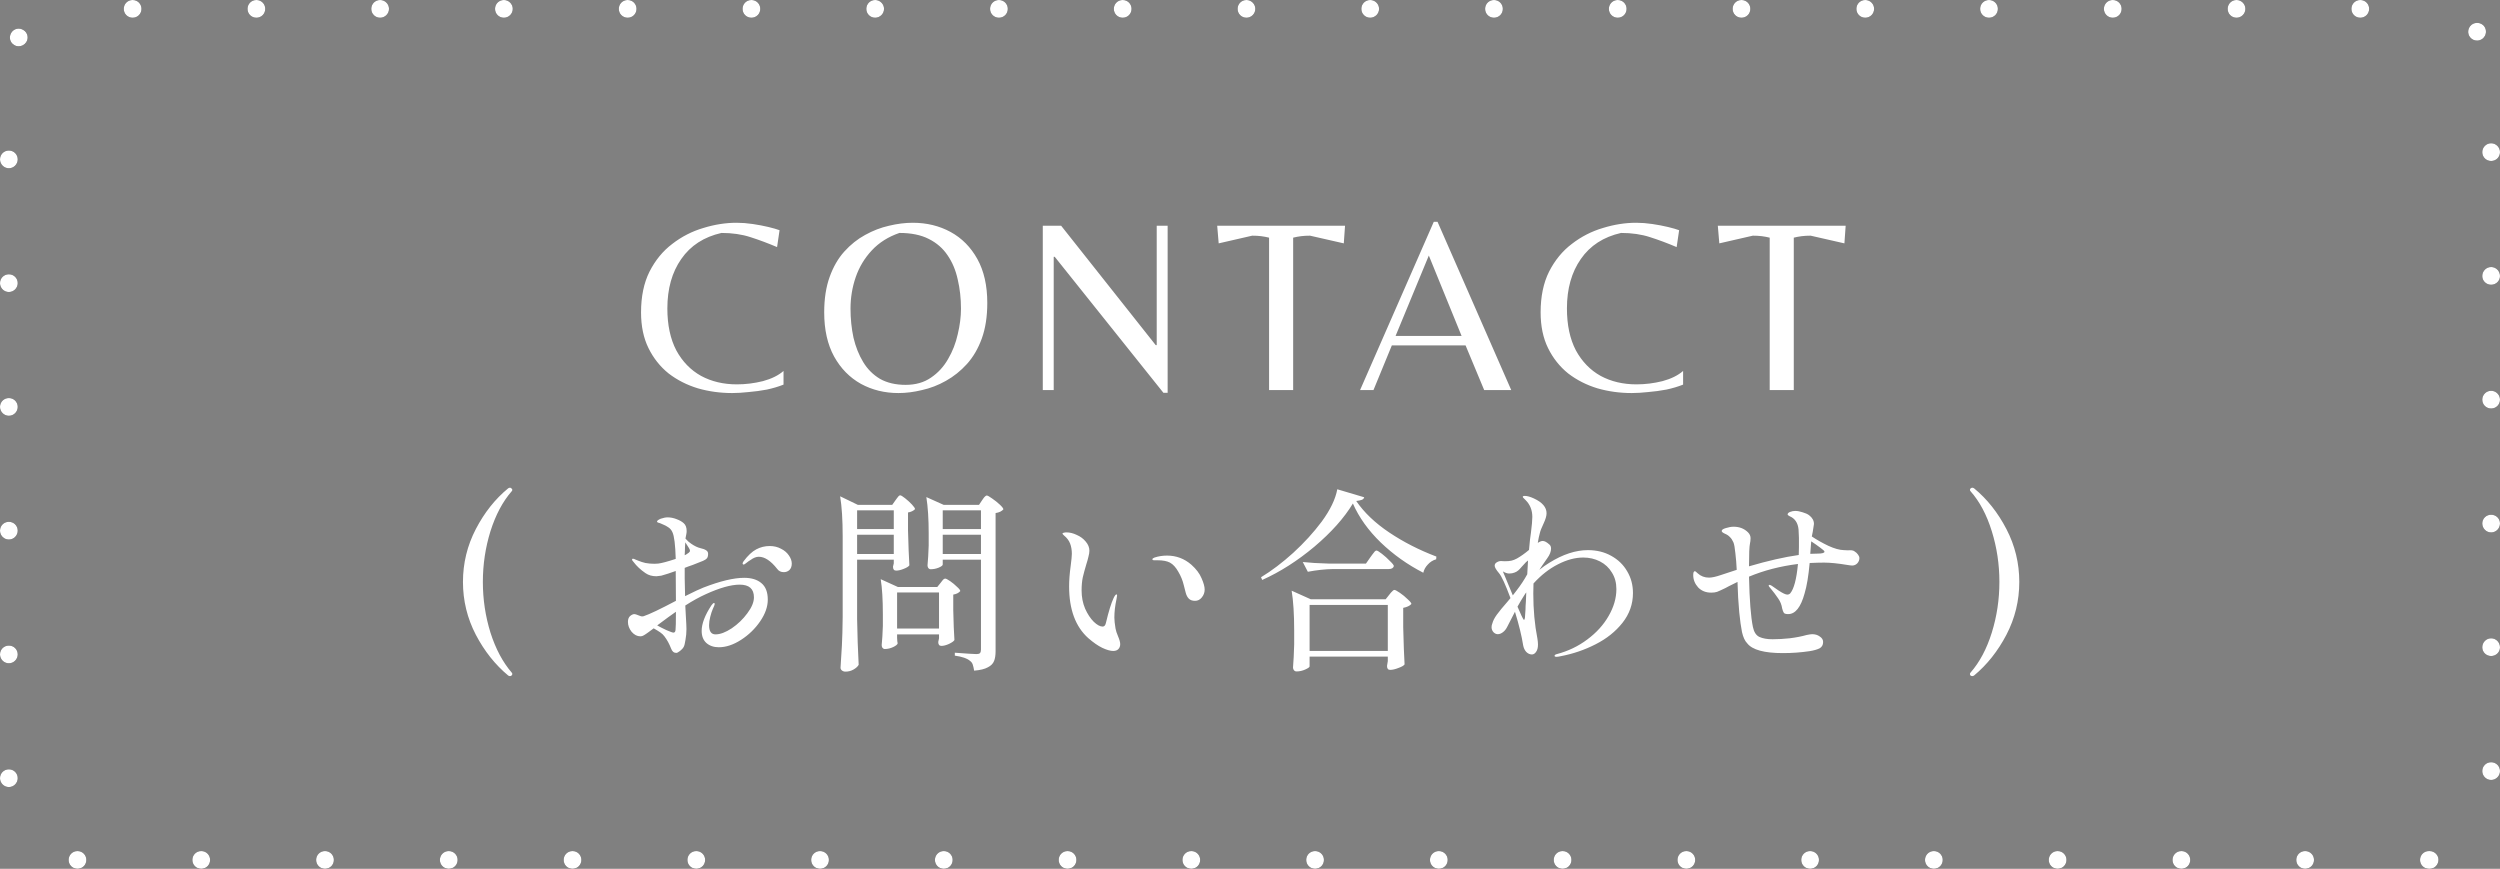
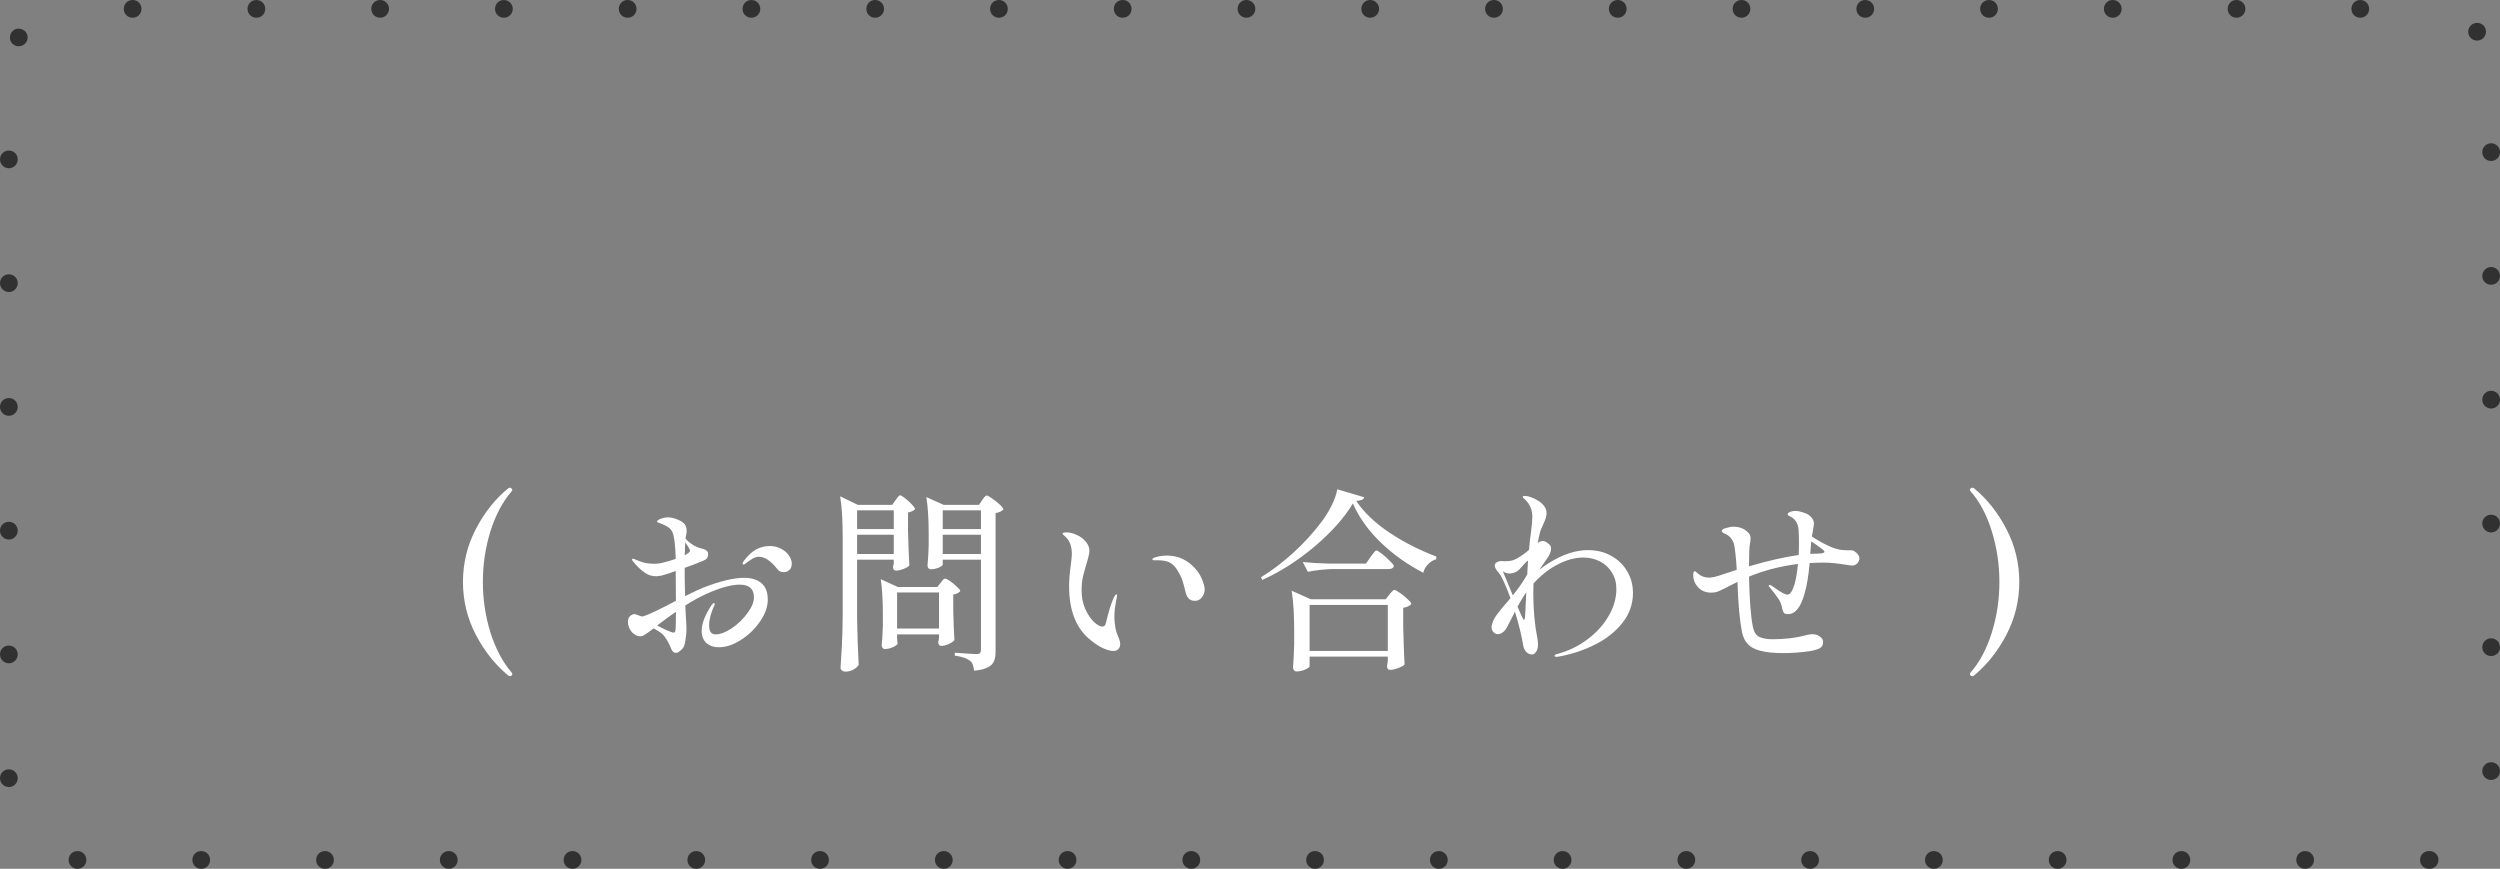
<svg xmlns="http://www.w3.org/2000/svg" width="141" height="49" viewBox="0 0 141 49" fill="none">
  <rect x="0" y="0" width="141" height="49" fill="#808080" stroke="none" />
  <path d="M28.762 38.133C28.733 38.133 28.7 38.122 28.663 38.1C27.93 37.491 27.321 36.725 26.837 35.801C26.353 34.87 26.111 33.876 26.111 32.82C26.111 31.764 26.353 30.77 26.837 29.839C27.321 28.908 27.93 28.141 28.663 27.54C28.7 27.518 28.733 27.507 28.762 27.507C28.799 27.507 28.828 27.522 28.85 27.551C28.879 27.573 28.894 27.599 28.894 27.628C28.894 27.657 28.883 27.683 28.861 27.705C28.355 28.284 27.955 29.036 27.662 29.96C27.376 30.884 27.233 31.837 27.233 32.82C27.233 33.803 27.376 34.756 27.662 35.68C27.955 36.597 28.355 37.348 28.861 37.935C28.883 37.957 28.894 37.983 28.894 38.012C28.894 38.049 28.879 38.078 28.85 38.1C28.828 38.122 28.799 38.133 28.762 38.133ZM41.972 32.589C42.383 32.589 42.705 32.688 42.94 32.886C43.182 33.084 43.303 33.396 43.303 33.821C43.303 34.217 43.16 34.624 42.874 35.042C42.588 35.46 42.229 35.808 41.796 36.087C41.363 36.366 40.945 36.505 40.542 36.505C40.256 36.505 40.021 36.424 39.838 36.263C39.662 36.102 39.574 35.874 39.574 35.581C39.574 35.178 39.757 34.697 40.124 34.14C40.19 34.052 40.238 34.008 40.267 34.008C40.296 34.008 40.311 34.026 40.311 34.063C40.311 34.1 40.274 34.195 40.201 34.349C40.15 34.466 40.102 34.613 40.058 34.789C40.014 34.958 39.992 35.115 39.992 35.262C39.992 35.607 40.113 35.779 40.355 35.779C40.619 35.779 40.923 35.665 41.268 35.438C41.613 35.203 41.906 34.921 42.148 34.591C42.397 34.261 42.522 33.96 42.522 33.689C42.522 33.212 42.254 32.974 41.719 32.974C41.228 32.974 40.59 33.154 39.805 33.513C39.446 33.674 39.061 33.887 38.65 34.151L38.683 34.767C38.705 35.119 38.716 35.357 38.716 35.482C38.716 35.687 38.698 35.889 38.661 36.087C38.632 36.285 38.599 36.417 38.562 36.483C38.518 36.564 38.448 36.641 38.353 36.714C38.258 36.787 38.188 36.824 38.144 36.824C38.005 36.824 37.906 36.74 37.847 36.571C37.744 36.307 37.62 36.08 37.473 35.889C37.414 35.808 37.337 35.735 37.242 35.669C37.147 35.603 37.022 35.526 36.868 35.438L36.571 35.658C36.461 35.739 36.373 35.797 36.307 35.834C36.248 35.871 36.186 35.889 36.12 35.889C35.937 35.889 35.772 35.805 35.625 35.636C35.486 35.46 35.416 35.273 35.416 35.075C35.416 34.928 35.456 34.818 35.537 34.745C35.625 34.672 35.706 34.635 35.779 34.635C35.823 34.635 35.896 34.657 35.999 34.701C36.109 34.745 36.179 34.767 36.208 34.767L36.296 34.756C36.626 34.646 37.235 34.356 38.122 33.887C38.122 33.102 38.118 32.541 38.111 32.204C37.81 32.314 37.539 32.402 37.297 32.468C37.143 32.49 37.051 32.501 37.022 32.501C36.78 32.501 36.575 32.442 36.406 32.325C36.127 32.134 35.904 31.925 35.735 31.698C35.676 31.639 35.647 31.592 35.647 31.555C35.647 31.526 35.665 31.511 35.702 31.511C35.731 31.511 35.783 31.529 35.856 31.566C35.929 31.595 35.984 31.617 36.021 31.632C36.124 31.676 36.252 31.716 36.406 31.753C36.567 31.782 36.732 31.797 36.901 31.797C37.004 31.797 37.077 31.793 37.121 31.786C37.312 31.764 37.642 31.676 38.111 31.522C38.089 30.73 38.027 30.228 37.924 30.015C37.873 29.898 37.796 29.806 37.693 29.74C37.598 29.674 37.502 29.623 37.407 29.586C37.319 29.549 37.26 29.524 37.231 29.509C37.209 29.502 37.172 29.491 37.121 29.476C37.077 29.461 37.055 29.443 37.055 29.421C37.055 29.37 37.125 29.315 37.264 29.256C37.418 29.205 37.546 29.179 37.649 29.179C37.818 29.179 37.986 29.212 38.155 29.278C38.331 29.344 38.467 29.421 38.562 29.509C38.672 29.604 38.727 29.751 38.727 29.949C38.727 30.008 38.72 30.074 38.705 30.147C38.69 30.22 38.679 30.275 38.672 30.312C38.672 30.341 38.668 30.363 38.661 30.378C38.771 30.503 38.877 30.598 38.98 30.664C39.171 30.796 39.347 30.88 39.508 30.917C39.647 30.946 39.754 30.987 39.827 31.038C39.9 31.082 39.937 31.148 39.937 31.236C39.937 31.346 39.915 31.43 39.871 31.489C39.827 31.54 39.754 31.588 39.651 31.632L39.068 31.863C38.98 31.892 38.896 31.922 38.815 31.951C38.742 31.98 38.676 32.006 38.617 32.028V32.622C38.617 32.849 38.624 33.183 38.639 33.623C39.152 33.366 39.497 33.205 39.673 33.139C40.619 32.772 41.385 32.589 41.972 32.589ZM38.65 30.587C38.635 30.792 38.628 30.954 38.628 31.071L38.617 31.313C38.676 31.291 38.716 31.269 38.738 31.247C38.76 31.232 38.793 31.21 38.837 31.181C38.888 31.144 38.914 31.104 38.914 31.06C38.914 31.016 38.892 30.961 38.848 30.895C38.833 30.866 38.767 30.763 38.65 30.587ZM43.413 30.796C43.648 30.796 43.86 30.847 44.051 30.95C44.242 31.045 44.388 31.17 44.491 31.324C44.601 31.478 44.656 31.632 44.656 31.786C44.656 31.94 44.612 32.061 44.524 32.149C44.436 32.23 44.33 32.27 44.205 32.27C44.044 32.27 43.919 32.208 43.831 32.083C43.472 31.628 43.127 31.401 42.797 31.401C42.65 31.401 42.493 31.463 42.324 31.588C42.258 31.625 42.185 31.676 42.104 31.742C42.023 31.808 41.972 31.841 41.95 31.841C41.906 31.841 41.884 31.819 41.884 31.775C41.884 31.746 41.902 31.705 41.939 31.654C42.181 31.331 42.419 31.108 42.654 30.983C42.889 30.858 43.142 30.796 43.413 30.796ZM38.1 35.526C38.115 35.423 38.122 35.082 38.122 34.503C37.887 34.664 37.535 34.921 37.066 35.273C37.191 35.346 37.363 35.434 37.583 35.537C37.803 35.632 37.935 35.68 37.979 35.68C38.052 35.68 38.093 35.629 38.1 35.526ZM50.508 28.211C50.53 28.182 50.559 28.141 50.596 28.09C50.633 28.039 50.662 28.002 50.684 27.98C50.713 27.951 50.743 27.936 50.772 27.936C50.816 27.936 50.908 27.991 51.047 28.101C51.186 28.211 51.315 28.328 51.432 28.453C51.549 28.578 51.608 28.666 51.608 28.717C51.513 28.812 51.381 28.875 51.212 28.904V29.916C51.234 30.767 51.26 31.423 51.289 31.885C51.245 31.951 51.139 32.017 50.97 32.083C50.809 32.149 50.666 32.182 50.541 32.182C50.424 32.182 50.365 32.109 50.365 31.962C50.372 31.955 50.387 31.892 50.409 31.775V31.566H48.341V34.91C48.356 35.819 48.385 36.681 48.429 37.495C48.378 37.59 48.282 37.678 48.143 37.759C48.004 37.84 47.85 37.88 47.681 37.88C47.608 37.88 47.542 37.858 47.483 37.814C47.432 37.77 47.406 37.719 47.406 37.66C47.435 37.227 47.461 36.809 47.483 36.406C47.505 35.995 47.52 35.46 47.527 34.8V30.246C47.527 29.322 47.479 28.57 47.384 27.991L48.385 28.475H50.321L50.508 28.211ZM53.17 31.841C53.17 31.892 53.093 31.951 52.939 32.017C52.792 32.076 52.642 32.105 52.488 32.105C52.437 32.105 52.393 32.083 52.356 32.039C52.327 31.995 52.312 31.944 52.312 31.885C52.341 31.584 52.363 31.21 52.378 30.763V30.092C52.378 29.271 52.334 28.585 52.246 28.035L53.225 28.475H55.216L55.392 28.211C55.407 28.189 55.432 28.152 55.469 28.101C55.506 28.05 55.539 28.013 55.568 27.991C55.597 27.962 55.627 27.947 55.656 27.947C55.7 27.947 55.799 28.002 55.953 28.112C56.114 28.222 56.261 28.339 56.393 28.464C56.525 28.589 56.591 28.677 56.591 28.728C56.554 28.772 56.496 28.816 56.415 28.86C56.334 28.897 56.246 28.922 56.151 28.937V36.725C56.151 36.96 56.122 37.147 56.063 37.286C56.004 37.433 55.887 37.55 55.711 37.638C55.542 37.733 55.286 37.796 54.941 37.825C54.919 37.686 54.893 37.572 54.864 37.484C54.835 37.396 54.783 37.326 54.71 37.275C54.556 37.136 54.27 37.037 53.852 36.978V36.813C54.534 36.864 54.941 36.89 55.073 36.89C55.168 36.89 55.234 36.872 55.271 36.835C55.308 36.791 55.326 36.725 55.326 36.637V31.566H53.17V31.841ZM50.409 29.839V28.783H48.341V29.839H50.409ZM55.326 29.839V28.783H53.17V29.839H55.326ZM48.341 30.158V31.247H50.409V30.158H48.341ZM53.17 30.158V31.247H55.326V30.158H53.17ZM50.596 35.966C50.603 36.039 50.607 36.105 50.607 36.164C50.614 36.223 50.622 36.263 50.629 36.285C50.614 36.351 50.53 36.421 50.376 36.494C50.222 36.567 50.064 36.604 49.903 36.604C49.852 36.604 49.808 36.582 49.771 36.538C49.742 36.494 49.727 36.443 49.727 36.384C49.756 36.105 49.778 35.746 49.793 35.306V34.657C49.793 33.821 49.753 33.157 49.672 32.666L50.64 33.106H52.862L53.049 32.875C53.064 32.853 53.089 32.82 53.126 32.776C53.163 32.725 53.196 32.688 53.225 32.666C53.254 32.644 53.284 32.633 53.313 32.633C53.357 32.633 53.449 32.681 53.588 32.776C53.727 32.871 53.856 32.978 53.973 33.095C54.098 33.205 54.16 33.286 54.16 33.337C54.072 33.44 53.94 33.506 53.764 33.535V34.415C53.779 35.134 53.801 35.695 53.83 36.098C53.793 36.164 53.691 36.237 53.522 36.318C53.361 36.391 53.218 36.428 53.093 36.428C52.976 36.428 52.917 36.355 52.917 36.208C52.924 36.193 52.939 36.124 52.961 35.999V35.779H50.596V35.966ZM50.596 33.414V35.449H52.961V33.414H50.596ZM62.784 36.714C62.623 36.714 62.417 36.655 62.168 36.538C61.926 36.421 61.662 36.237 61.376 35.988C60.657 35.343 60.298 34.371 60.298 33.073C60.298 32.728 60.327 32.343 60.386 31.918C60.43 31.581 60.452 31.353 60.452 31.236C60.452 31.016 60.419 30.822 60.353 30.653C60.287 30.484 60.173 30.334 60.012 30.202C59.953 30.151 59.924 30.114 59.924 30.092C59.924 30.07 59.946 30.055 59.99 30.048C60.041 30.033 60.093 30.026 60.144 30.026C60.335 30.026 60.529 30.074 60.727 30.169C60.932 30.257 61.101 30.382 61.233 30.543C61.372 30.704 61.442 30.877 61.442 31.06C61.442 31.155 61.424 31.269 61.387 31.401C61.358 31.533 61.321 31.665 61.277 31.797C61.189 32.09 61.119 32.347 61.068 32.567C61.024 32.78 61.002 33.025 61.002 33.304C61.002 33.671 61.068 34.012 61.2 34.327C61.339 34.635 61.501 34.881 61.684 35.064C61.875 35.247 62.043 35.339 62.19 35.339C62.285 35.339 62.348 35.266 62.377 35.119C62.531 34.474 62.674 34.012 62.806 33.733C62.872 33.594 62.927 33.524 62.971 33.524C62.993 33.524 63.004 33.546 63.004 33.59C63.004 33.59 62.993 33.656 62.971 33.788C62.89 34.162 62.85 34.51 62.85 34.833C62.85 34.98 62.872 35.185 62.916 35.449C62.938 35.574 62.986 35.72 63.059 35.889C63.14 36.08 63.18 36.226 63.18 36.329C63.18 36.446 63.143 36.542 63.07 36.615C63.004 36.681 62.909 36.714 62.784 36.714ZM67.404 33.887C67.25 33.887 67.133 33.847 67.052 33.766C66.971 33.685 66.913 33.575 66.876 33.436C66.869 33.407 66.832 33.264 66.766 33.007C66.707 32.75 66.605 32.497 66.458 32.248C66.319 31.999 66.161 31.826 65.985 31.731C65.816 31.643 65.582 31.599 65.281 31.599H65.094C65.028 31.599 64.995 31.581 64.995 31.544C64.995 31.507 65.035 31.474 65.116 31.445C65.336 31.372 65.571 31.335 65.82 31.335C66.341 31.335 66.799 31.507 67.195 31.852C67.466 32.094 67.657 32.347 67.767 32.611C67.884 32.875 67.943 33.088 67.943 33.249C67.943 33.418 67.888 33.568 67.778 33.7C67.675 33.825 67.551 33.887 67.404 33.887ZM76.303 28.398C75.812 29.212 75.089 30.022 74.136 30.829C73.183 31.628 72.2 32.255 71.188 32.71L71.122 32.556C71.716 32.197 72.321 31.738 72.937 31.181C73.553 30.616 74.088 30.03 74.543 29.421C75.027 28.761 75.32 28.152 75.423 27.595L76.941 28.046C76.926 28.112 76.882 28.16 76.809 28.189C76.736 28.218 76.629 28.24 76.49 28.255C76.937 28.908 77.561 29.502 78.36 30.037C79.159 30.572 80.043 31.023 81.011 31.39L81 31.544C80.817 31.595 80.659 31.694 80.527 31.841C80.395 31.98 80.311 32.134 80.274 32.303C79.387 31.848 78.587 31.28 77.876 30.598C77.172 29.916 76.648 29.183 76.303 28.398ZM75.192 32.094C74.737 32.101 74.261 32.153 73.762 32.248L73.476 31.698C73.879 31.742 74.367 31.771 74.939 31.786H77.04L77.293 31.423C77.322 31.379 77.363 31.324 77.414 31.258C77.465 31.185 77.506 31.133 77.535 31.104C77.572 31.067 77.605 31.049 77.634 31.049C77.678 31.049 77.781 31.111 77.942 31.236C78.103 31.361 78.254 31.496 78.393 31.643C78.54 31.782 78.613 31.878 78.613 31.929C78.584 32.039 78.488 32.094 78.327 32.094H75.192ZM73.861 37.583C73.861 37.627 73.78 37.686 73.619 37.759C73.458 37.832 73.293 37.869 73.124 37.869C73.065 37.869 73.018 37.847 72.981 37.803C72.944 37.759 72.926 37.708 72.926 37.649C72.955 37.304 72.977 36.868 72.992 36.34V35.57C72.992 34.646 72.944 33.894 72.849 33.315L73.927 33.799H78.151L78.36 33.535C78.382 33.513 78.411 33.476 78.448 33.425C78.492 33.374 78.529 33.337 78.558 33.315C78.587 33.286 78.617 33.271 78.646 33.271C78.69 33.271 78.793 33.326 78.954 33.436C79.115 33.546 79.262 33.667 79.394 33.799C79.533 33.924 79.603 34.012 79.603 34.063C79.515 34.166 79.361 34.239 79.141 34.283V35.372C79.163 36.281 79.189 36.982 79.218 37.473C79.174 37.539 79.06 37.605 78.877 37.671C78.694 37.744 78.536 37.781 78.404 37.781C78.287 37.781 78.228 37.708 78.228 37.561C78.228 37.546 78.243 37.455 78.272 37.286V37.033H73.861V37.583ZM73.861 34.118V36.714H78.272V34.118H73.861ZM89.558 31.027C90.049 31.027 90.486 31.133 90.867 31.346C91.256 31.559 91.556 31.848 91.769 32.215C91.989 32.582 92.099 32.992 92.099 33.447C92.099 34.07 91.901 34.631 91.505 35.13C91.116 35.621 90.61 36.025 89.987 36.34C89.371 36.655 88.715 36.879 88.018 37.011C87.923 37.033 87.846 37.044 87.787 37.044C87.714 37.044 87.677 37.026 87.677 36.989C87.677 36.945 87.721 36.912 87.809 36.89C88.447 36.721 89.019 36.446 89.525 36.065C90.038 35.684 90.438 35.244 90.724 34.745C91.017 34.239 91.164 33.733 91.164 33.227C91.164 32.868 91.08 32.556 90.911 32.292C90.75 32.021 90.526 31.812 90.24 31.665C89.954 31.518 89.639 31.445 89.294 31.445C88.839 31.445 88.363 31.573 87.864 31.83C87.373 32.079 86.914 32.439 86.489 32.908C86.482 33.033 86.478 33.22 86.478 33.469C86.478 34.386 86.555 35.233 86.709 36.01C86.731 36.142 86.742 36.256 86.742 36.351C86.742 36.534 86.705 36.674 86.632 36.769C86.566 36.864 86.489 36.912 86.401 36.912C86.284 36.912 86.177 36.864 86.082 36.769C85.994 36.674 85.935 36.549 85.906 36.395C85.825 35.874 85.671 35.244 85.444 34.503C85.349 34.679 85.209 34.95 85.026 35.317C84.953 35.471 84.865 35.585 84.762 35.658C84.667 35.731 84.571 35.768 84.476 35.768C84.388 35.768 84.307 35.731 84.234 35.658C84.161 35.577 84.124 35.482 84.124 35.372C84.124 35.299 84.139 35.229 84.168 35.163C84.205 35.016 84.289 34.851 84.421 34.668C84.56 34.477 84.762 34.232 85.026 33.931L85.191 33.733C84.905 32.963 84.689 32.494 84.542 32.325C84.381 32.134 84.3 31.995 84.3 31.907C84.3 31.826 84.337 31.764 84.41 31.72C84.491 31.669 84.571 31.643 84.652 31.643L84.872 31.654C85.026 31.654 85.151 31.643 85.246 31.621C85.341 31.599 85.444 31.559 85.554 31.5C85.774 31.375 86.001 31.214 86.236 31.016C86.273 30.576 86.309 30.25 86.346 30.037C86.397 29.634 86.423 29.34 86.423 29.157C86.423 28.776 86.298 28.46 86.049 28.211C86.027 28.182 85.994 28.149 85.95 28.112C85.906 28.075 85.884 28.046 85.884 28.024C85.884 27.987 85.921 27.969 85.994 27.969C86.133 27.969 86.306 28.017 86.511 28.112C86.988 28.332 87.226 28.611 87.226 28.948C87.226 29.095 87.171 29.285 87.061 29.52C86.944 29.762 86.87 29.953 86.841 30.092C86.804 30.217 86.768 30.393 86.731 30.62C86.841 30.547 86.933 30.51 87.006 30.51C87.109 30.51 87.23 30.572 87.369 30.697C87.442 30.748 87.479 30.829 87.479 30.939C87.479 31.108 87.409 31.287 87.27 31.478C87.219 31.544 87.127 31.676 86.995 31.874C86.922 31.991 86.863 32.079 86.819 32.138C87.01 31.984 87.197 31.852 87.38 31.742C88.143 31.265 88.869 31.027 89.558 31.027ZM85.323 33.579C85.33 33.564 85.404 33.469 85.543 33.293C85.77 33 85.968 32.699 86.137 32.391L86.181 31.61C86.1 31.669 86.027 31.738 85.961 31.819C85.895 31.892 85.851 31.94 85.829 31.962C85.756 32.05 85.69 32.12 85.631 32.171C85.572 32.222 85.503 32.263 85.422 32.292C85.334 32.329 85.231 32.347 85.114 32.347C85.011 32.347 84.894 32.307 84.762 32.226L85.323 33.579ZM86.082 33.414C86.053 33.443 86.016 33.495 85.972 33.568C85.84 33.773 85.712 33.99 85.587 34.217C85.77 34.65 85.888 34.895 85.939 34.954L85.95 34.965C85.965 34.965 85.976 34.95 85.983 34.921C85.998 34.884 86.005 34.862 86.005 34.855L86.038 34.382C86.038 34.265 86.045 34.111 86.06 33.92L86.082 33.414ZM104.606 31.104C104.679 31.148 104.742 31.207 104.793 31.28C104.844 31.346 104.87 31.412 104.87 31.478C104.87 31.588 104.83 31.687 104.749 31.775C104.668 31.856 104.573 31.896 104.463 31.896C104.412 31.896 104.32 31.885 104.188 31.863C103.66 31.775 103.224 31.731 102.879 31.731C102.674 31.731 102.402 31.738 102.065 31.753C101.999 32.486 101.904 33.058 101.779 33.469C101.566 34.246 101.258 34.635 100.855 34.635C100.73 34.635 100.65 34.613 100.613 34.569C100.576 34.518 100.543 34.433 100.514 34.316C100.485 34.111 100.408 33.92 100.283 33.744C100.166 33.568 100.015 33.37 99.832 33.15C99.781 33.106 99.755 33.062 99.755 33.018C99.755 32.996 99.766 32.985 99.788 32.985C99.825 32.985 99.872 33.003 99.931 33.04C99.975 33.069 100.107 33.161 100.327 33.315C100.554 33.462 100.712 33.535 100.8 33.535C100.866 33.535 100.921 33.513 100.965 33.469C101.178 33.22 101.324 32.666 101.405 31.808C100.408 31.933 99.487 32.171 98.644 32.523C98.673 33.85 98.747 34.796 98.864 35.361C98.923 35.647 99.044 35.834 99.227 35.922C99.418 36.01 99.667 36.054 99.975 36.054C100.276 36.054 100.598 36.036 100.943 35.999C101.295 35.955 101.614 35.893 101.9 35.812C102.047 35.783 102.149 35.768 102.208 35.768C102.377 35.768 102.52 35.812 102.637 35.9C102.762 35.981 102.824 36.083 102.824 36.208C102.824 36.377 102.754 36.498 102.615 36.571C102.476 36.637 102.292 36.688 102.065 36.725C101.574 36.798 101.071 36.835 100.558 36.835C99.502 36.835 98.831 36.652 98.545 36.285C98.413 36.153 98.314 35.94 98.248 35.647C98.189 35.354 98.138 34.983 98.094 34.536C98.043 33.993 98.01 33.421 97.995 32.82L97.885 32.875C97.584 33.022 97.39 33.121 97.302 33.172C97.089 33.275 96.935 33.344 96.84 33.381C96.752 33.41 96.642 33.425 96.51 33.425C96.209 33.425 95.964 33.326 95.773 33.128C95.59 32.923 95.498 32.692 95.498 32.435C95.498 32.362 95.505 32.307 95.52 32.27C95.542 32.233 95.564 32.215 95.586 32.215C95.615 32.215 95.67 32.255 95.751 32.336C95.927 32.497 96.14 32.578 96.389 32.578C96.55 32.578 96.77 32.53 97.049 32.435L97.951 32.138C97.936 31.808 97.911 31.493 97.874 31.192C97.845 30.891 97.808 30.69 97.764 30.587C97.705 30.455 97.639 30.356 97.566 30.29C97.5 30.217 97.416 30.158 97.313 30.114C97.174 30.055 97.104 30 97.104 29.949C97.104 29.883 97.181 29.828 97.335 29.784C97.496 29.733 97.643 29.707 97.775 29.707C98.105 29.707 98.376 29.813 98.589 30.026C98.684 30.121 98.732 30.231 98.732 30.356C98.732 30.415 98.728 30.47 98.721 30.521C98.714 30.565 98.706 30.609 98.699 30.653C98.662 30.814 98.644 31.243 98.644 31.94C99.722 31.625 100.657 31.412 101.449 31.302L101.46 30.862C101.467 30.495 101.46 30.162 101.438 29.861C101.401 29.487 101.233 29.238 100.932 29.113C100.859 29.076 100.822 29.043 100.822 29.014C100.822 28.955 100.87 28.908 100.965 28.871C101.06 28.834 101.156 28.816 101.251 28.816C101.376 28.816 101.515 28.842 101.669 28.893C101.823 28.937 101.944 28.992 102.032 29.058C102.215 29.197 102.307 29.362 102.307 29.553C102.307 29.59 102.285 29.733 102.241 29.982C102.212 30.121 102.193 30.213 102.186 30.257C102.472 30.448 102.784 30.624 103.121 30.785C103.458 30.939 103.748 31.02 103.99 31.027C104.071 31.034 104.148 31.038 104.221 31.038C104.302 31.031 104.375 31.031 104.441 31.038C104.507 31.045 104.562 31.067 104.606 31.104ZM102.483 31.225C102.762 31.225 102.901 31.188 102.901 31.115C102.901 31.078 102.824 31.005 102.67 30.895C102.516 30.778 102.344 30.657 102.153 30.532L102.098 31.236L102.483 31.225ZM111.237 38.133C111.201 38.133 111.168 38.122 111.138 38.1C111.116 38.078 111.105 38.049 111.105 38.012C111.105 37.983 111.116 37.957 111.138 37.935C111.652 37.348 112.051 36.597 112.337 35.68C112.623 34.763 112.766 33.81 112.766 32.82C112.766 31.83 112.623 30.877 112.337 29.96C112.051 29.036 111.652 28.284 111.138 27.705C111.116 27.683 111.105 27.657 111.105 27.628C111.105 27.599 111.116 27.573 111.138 27.551C111.168 27.522 111.201 27.507 111.237 27.507C111.267 27.507 111.3 27.518 111.336 27.54C112.07 28.141 112.678 28.908 113.162 29.839C113.646 30.77 113.888 31.764 113.888 32.82C113.888 33.876 113.646 34.87 113.162 35.801C112.678 36.725 112.07 37.491 111.336 38.1C111.3 38.122 111.267 38.133 111.237 38.133Z" fill="white" />
-   <path d="M41.293 22.168C40.621 22.168 39.977 22.079 39.361 21.902C38.745 21.715 38.194 21.435 37.709 21.062C37.233 20.679 36.855 20.203 36.575 19.634C36.295 19.065 36.155 18.393 36.155 17.618C36.155 16.722 36.314 15.957 36.631 15.322C36.958 14.678 37.387 14.155 37.919 13.754C38.451 13.343 39.034 13.045 39.669 12.858C40.304 12.662 40.929 12.564 41.545 12.564C41.834 12.564 42.138 12.587 42.455 12.634C42.772 12.681 43.066 12.737 43.337 12.802C43.608 12.867 43.818 12.928 43.967 12.984L43.827 13.936C43.323 13.721 42.824 13.535 42.329 13.376C41.844 13.217 41.298 13.138 40.691 13.138C39.702 13.362 38.946 13.852 38.423 14.608C37.9 15.355 37.639 16.283 37.639 17.394C37.639 18.327 37.807 19.116 38.143 19.76C38.488 20.395 38.955 20.875 39.543 21.202C40.131 21.519 40.803 21.678 41.559 21.678C42.054 21.678 42.544 21.617 43.029 21.496C43.514 21.365 43.902 21.174 44.191 20.922V21.692C43.911 21.804 43.598 21.897 43.253 21.972C42.908 22.037 42.562 22.084 42.217 22.112C41.881 22.149 41.573 22.168 41.293 22.168ZM50.671 22.168C49.896 22.168 49.191 21.995 48.557 21.65C47.922 21.295 47.418 20.782 47.045 20.11C46.671 19.429 46.485 18.598 46.485 17.618C46.485 16.853 46.587 16.185 46.793 15.616C46.998 15.047 47.273 14.571 47.619 14.188C47.973 13.796 48.365 13.483 48.795 13.25C49.233 13.007 49.681 12.835 50.139 12.732C50.605 12.62 51.053 12.564 51.483 12.564C52.267 12.564 52.976 12.737 53.611 13.082C54.245 13.427 54.749 13.936 55.123 14.608C55.496 15.28 55.683 16.106 55.683 17.086C55.683 17.851 55.58 18.519 55.375 19.088C55.169 19.657 54.889 20.138 54.535 20.53C54.18 20.922 53.783 21.239 53.345 21.482C52.915 21.725 52.467 21.897 52.001 22C51.543 22.112 51.1 22.168 50.671 22.168ZM51.077 21.706C51.637 21.706 52.113 21.571 52.505 21.3C52.906 21.029 53.228 20.679 53.471 20.25C53.723 19.821 53.905 19.354 54.017 18.85C54.138 18.346 54.199 17.865 54.199 17.408C54.199 16.829 54.138 16.283 54.017 15.77C53.905 15.247 53.713 14.79 53.443 14.398C53.181 14.006 52.827 13.698 52.379 13.474C51.94 13.25 51.389 13.138 50.727 13.138C50.101 13.353 49.583 13.679 49.173 14.118C48.762 14.557 48.459 15.061 48.263 15.63C48.067 16.199 47.969 16.792 47.969 17.408C47.969 17.977 48.025 18.523 48.137 19.046C48.258 19.559 48.44 20.017 48.683 20.418C48.925 20.819 49.243 21.137 49.635 21.37C50.036 21.594 50.517 21.706 51.077 21.706ZM65.617 22.154L59.485 14.482H59.429V22H58.813V12.732H59.849L65.183 19.466H65.239V12.732H65.855V22.154H65.617ZM71.576 22V13.404C71.426 13.367 71.277 13.339 71.128 13.32C70.978 13.301 70.81 13.292 70.624 13.292L68.734 13.726L68.65 12.732H75.86L75.79 13.726L73.886 13.292C73.699 13.292 73.531 13.301 73.382 13.32C73.232 13.339 73.083 13.367 72.934 13.404V22H71.576ZM76.708 22L80.866 12.508H81.076L85.234 22H83.708L82.658 19.48H78.5L77.464 22H76.708ZM78.71 18.948H82.434L80.586 14.412L78.71 18.948ZM92.029 22.168C91.357 22.168 90.713 22.079 90.097 21.902C89.481 21.715 88.931 21.435 88.445 21.062C87.969 20.679 87.591 20.203 87.311 19.634C87.031 19.065 86.891 18.393 86.891 17.618C86.891 16.722 87.05 15.957 87.367 15.322C87.694 14.678 88.123 14.155 88.655 13.754C89.187 13.343 89.771 13.045 90.405 12.858C91.04 12.662 91.665 12.564 92.281 12.564C92.571 12.564 92.874 12.587 93.191 12.634C93.509 12.681 93.803 12.737 94.073 12.802C94.344 12.867 94.554 12.928 94.703 12.984L94.563 13.936C94.059 13.721 93.56 13.535 93.065 13.376C92.58 13.217 92.034 13.138 91.427 13.138C90.438 13.362 89.682 13.852 89.159 14.608C88.637 15.355 88.375 16.283 88.375 17.394C88.375 18.327 88.543 19.116 88.879 19.76C89.225 20.395 89.691 20.875 90.279 21.202C90.867 21.519 91.539 21.678 92.295 21.678C92.79 21.678 93.28 21.617 93.765 21.496C94.251 21.365 94.638 21.174 94.927 20.922V21.692C94.647 21.804 94.335 21.897 93.989 21.972C93.644 22.037 93.299 22.084 92.953 22.112C92.617 22.149 92.309 22.168 92.029 22.168ZM99.811 22V13.404C99.662 13.367 99.512 13.339 99.363 13.32C99.214 13.301 99.046 13.292 98.859 13.292L96.969 13.726L96.885 12.732H104.095L104.025 13.726L102.121 13.292C101.934 13.292 101.766 13.301 101.617 13.32C101.468 13.339 101.318 13.367 101.169 13.404V22H99.811Z" fill="white" />
  <g clip-path="url(#clip0_585_241)">
    <path d="M137.01 49H136.99C136.71 49 136.49 48.78 136.49 48.5C136.49 48.22 136.71 48 136.99 48H137.03C137.3 48 137.53 48.22 137.53 48.49C137.53 48.77 137.31 49 137.04 49H137.01ZM129.51 48.5C129.51 48.22 129.73 48 130.01 48C130.29 48 130.51 48.22 130.51 48.5C130.51 48.78 130.29 49 130.01 49C129.73 49 129.51 48.78 129.51 48.5ZM122.53 48.5C122.53 48.22 122.75 48 123.03 48C123.31 48 123.53 48.22 123.53 48.5C123.53 48.78 123.31 49 123.03 49C122.75 49 122.53 48.78 122.53 48.5ZM115.55 48.5C115.55 48.22 115.77 48 116.05 48C116.33 48 116.55 48.22 116.55 48.5C116.55 48.78 116.33 49 116.05 49C115.77 49 115.55 48.78 115.55 48.5ZM108.57 48.5C108.57 48.22 108.79 48 109.07 48C109.35 48 109.57 48.22 109.57 48.5C109.57 48.78 109.35 49 109.07 49C108.79 49 108.57 48.78 108.57 48.5ZM101.59 48.5C101.59 48.22 101.81 48 102.09 48C102.37 48 102.59 48.22 102.59 48.5C102.59 48.78 102.37 49 102.09 49C101.81 49 101.59 48.78 101.59 48.5ZM94.61 48.5C94.61 48.22 94.83 48 95.11 48C95.39 48 95.61 48.22 95.61 48.5C95.61 48.78 95.39 49 95.11 49C94.83 49 94.61 48.78 94.61 48.5ZM87.63 48.5C87.63 48.22 87.85 48 88.13 48C88.41 48 88.63 48.22 88.63 48.5C88.63 48.78 88.41 49 88.13 49C87.85 49 87.63 48.78 87.63 48.5ZM80.65 48.5C80.65 48.22 80.87 48 81.15 48C81.43 48 81.65 48.22 81.65 48.5C81.65 48.78 81.43 49 81.15 49C80.87 49 80.65 48.78 80.65 48.5ZM73.67 48.5C73.67 48.22 73.89 48 74.17 48C74.45 48 74.67 48.22 74.67 48.5C74.67 48.78 74.45 49 74.17 49C73.89 49 73.67 48.78 73.67 48.5ZM66.69 48.5C66.69 48.22 66.91 48 67.19 48C67.47 48 67.69 48.22 67.69 48.5C67.69 48.78 67.47 49 67.19 49C66.91 49 66.69 48.78 66.69 48.5ZM59.71 48.5C59.71 48.22 59.93 48 60.21 48C60.49 48 60.71 48.22 60.71 48.5C60.71 48.78 60.49 49 60.21 49C59.93 49 59.71 48.78 59.71 48.5ZM52.73 48.5C52.73 48.22 52.95 48 53.23 48C53.51 48 53.73 48.22 53.73 48.5C53.73 48.78 53.51 49 53.23 49C52.95 49 52.73 48.78 52.73 48.5ZM45.75 48.5C45.75 48.22 45.97 48 46.25 48C46.53 48 46.75 48.22 46.75 48.5C46.75 48.78 46.53 49 46.25 49C45.97 49 45.75 48.78 45.75 48.5ZM38.77 48.5C38.77 48.22 38.99 48 39.27 48C39.55 48 39.77 48.22 39.77 48.5C39.77 48.78 39.55 49 39.27 49C38.99 49 38.77 48.78 38.77 48.5ZM31.79 48.5C31.79 48.22 32.01 48 32.29 48C32.57 48 32.79 48.22 32.79 48.5C32.79 48.78 32.57 49 32.29 49C32.01 49 31.79 48.78 31.79 48.5ZM24.81 48.5C24.81 48.22 25.03 48 25.31 48C25.59 48 25.81 48.22 25.81 48.5C25.81 48.78 25.59 49 25.31 49C25.03 49 24.81 48.78 24.81 48.5ZM17.83 48.5C17.83 48.22 18.05 48 18.33 48C18.61 48 18.83 48.22 18.83 48.5C18.83 48.78 18.61 49 18.33 49C18.05 49 17.83 48.78 17.83 48.5ZM10.85 48.5C10.85 48.22 11.07 48 11.35 48C11.63 48 11.85 48.22 11.85 48.5C11.85 48.78 11.63 49 11.35 49C11.07 49 10.85 48.78 10.85 48.5ZM3.87 48.5C3.87 48.22 4.09 48 4.37 48C4.65 48 4.87 48.22 4.87 48.5C4.87 48.78 4.65 49 4.37 49C4.09 49 3.87 48.78 3.87 48.5ZM0 43.89C0 43.61 0.22 43.39 0.5 43.39C0.78 43.39 1 43.61 1 43.89C1 44.16 0.78 44.39 0.5 44.39C0.22 44.39 0 44.16 0 43.89ZM140 43.49C140 43.21 140.22 42.99 140.5 42.99C140.78 42.99 141 43.21 141 43.49C141 43.76 140.78 43.99 140.5 43.99C140.22 43.99 140 43.76 140 43.49ZM0 36.91C0 36.63 0.22 36.41 0.5 36.41C0.78 36.41 1 36.63 1 36.91C1 37.18 0.78 37.41 0.5 37.41C0.22 37.41 0 37.18 0 36.91ZM140 36.51C140 36.23 140.22 36 140.5 36C140.78 36 141 36.23 141 36.51C141 36.78 140.78 37 140.5 37C140.22 37 140 36.78 140 36.51ZM0 29.93C0 29.65 0.22 29.43 0.5 29.43C0.78 29.43 1 29.65 1 29.93C1 30.2 0.78 30.43 0.5 30.43C0.22 30.43 0 30.2 0 29.93ZM140 29.52C140 29.25 140.22 29.03 140.5 29.03C140.78 29.03 141 29.25 141 29.52C141 29.8 140.78 30.03 140.5 30.03C140.22 30.03 140 29.8 140 29.52ZM0 22.95C0 22.67 0.22 22.45 0.5 22.45C0.78 22.45 1 22.67 1 22.95C1 23.22 0.78 23.45 0.5 23.45C0.22 23.45 0 23.22 0 22.95ZM140 22.54C140 22.27 140.22 22.04 140.5 22.04C140.78 22.04 141 22.27 141 22.54C141 22.82 140.78 23.04 140.5 23.04C140.22 23.04 140 22.82 140 22.54ZM0 15.97C0 15.69 0.22 15.47 0.5 15.47C0.78 15.47 1 15.69 1 15.97C1 16.24 0.78 16.47 0.5 16.47C0.22 16.47 0 16.24 0 15.97ZM140 15.57C140 15.29 140.22 15.06 140.5 15.06C140.78 15.06 141 15.29 141 15.57C141 15.84 140.78 16.06 140.5 16.06C140.22 16.06 140 15.84 140 15.57ZM0 8.99C0 8.71 0.22 8.49 0.5 8.49C0.78 8.49 1 8.71 1 8.99C1 9.26 0.78 9.49 0.5 9.49C0.22 9.49 0 9.26 0 8.99ZM140 8.58C140 8.31 140.22 8.08 140.5 8.08C140.78 8.08 141 8.31 141 8.58C141 8.86 140.78 9.08 140.5 9.08C140.22 9.08 140 8.86 140 8.58ZM0.79 2.53C0.55 2.39 0.49 2.08 0.64 1.84C0.79 1.61 1.09 1.54 1.33 1.7C1.56 1.84 1.63 2.15 1.48 2.38C1.38 2.53 1.22 2.61 1.06 2.61C0.96 2.61 0.87 2.59 0.79 2.53ZM139.32 2.11C139.14 1.89 139.18 1.58 139.39 1.4C139.61 1.23 139.92 1.26 140.1 1.47C140.27 1.69 140.24 2 140.02 2.18C139.93 2.25 139.82 2.29 139.71 2.29C139.56 2.29 139.42 2.23 139.32 2.11ZM132.62 0.5C132.62 0.22 132.84 0 133.12 0C133.4 0 133.62 0.22 133.62 0.5C133.62 0.78 133.4 1 133.12 1C132.84 1 132.62 0.78 132.62 0.5ZM125.64 0.5C125.64 0.22 125.86 0 126.14 0C126.41 0 126.64 0.22 126.64 0.5C126.64 0.78 126.41 1 126.14 1C125.86 1 125.64 0.78 125.64 0.5ZM118.66 0.5C118.66 0.22 118.88 0 119.16 0C119.44 0 119.66 0.22 119.66 0.5C119.66 0.78 119.44 1 119.16 1C118.88 1 118.66 0.78 118.66 0.5ZM111.68 0.5C111.68 0.22 111.9 0 112.18 0C112.46 0 112.68 0.22 112.68 0.5C112.68 0.78 112.46 1 112.18 1C111.9 1 111.68 0.78 111.68 0.5ZM104.7 0.5C104.7 0.22 104.92 0 105.2 0C105.48 0 105.7 0.22 105.7 0.5C105.7 0.78 105.48 1 105.2 1C104.92 1 104.7 0.78 104.7 0.5ZM97.72 0.5C97.72 0.22 97.94 0 98.22 0C98.5 0 98.72 0.22 98.72 0.5C98.72 0.78 98.5 1 98.22 1C97.94 1 97.72 0.78 97.72 0.5ZM90.74 0.5C90.74 0.22 90.96 0 91.24 0C91.52 0 91.74 0.22 91.74 0.5C91.74 0.78 91.52 1 91.24 1C90.96 1 90.74 0.78 90.74 0.5ZM83.76 0.5C83.76 0.22 83.98 0 84.26 0C84.54 0 84.76 0.22 84.76 0.5C84.76 0.78 84.54 1 84.26 1C83.98 1 83.76 0.78 83.76 0.5ZM76.78 0.5C76.78 0.22 77 0 77.28 0C77.55 0 77.78 0.22 77.78 0.5C77.78 0.78 77.55 1 77.28 1C77 1 76.78 0.78 76.78 0.5ZM69.8 0.5C69.8 0.22 70.02 0 70.3 0C70.57 0 70.8 0.22 70.8 0.5C70.8 0.78 70.57 1 70.3 1C70.02 1 69.8 0.78 69.8 0.5ZM62.82 0.5C62.82 0.22 63.04 0 63.32 0C63.6 0 63.82 0.22 63.82 0.5C63.82 0.78 63.6 1 63.32 1C63.04 1 62.82 0.78 62.82 0.5ZM55.84 0.5C55.84 0.22 56.06 0 56.34 0C56.62 0 56.84 0.22 56.84 0.5C56.84 0.78 56.62 1 56.34 1C56.06 1 55.84 0.78 55.84 0.5ZM48.86 0.5C48.86 0.22 49.08 0 49.36 0C49.63 0 49.86 0.22 49.86 0.5C49.86 0.78 49.63 1 49.36 1C49.08 1 48.86 0.78 48.86 0.5ZM41.88 0.5C41.88 0.22 42.1 0 42.38 0C42.66 0 42.88 0.22 42.88 0.5C42.88 0.78 42.66 1 42.38 1C42.1 1 41.88 0.78 41.88 0.5ZM34.9 0.5C34.9 0.22 35.12 0 35.4 0C35.68 0 35.9 0.22 35.9 0.5C35.9 0.78 35.68 1 35.4 1C35.12 1 34.9 0.78 34.9 0.5ZM27.92 0.5C27.92 0.22 28.14 0 28.42 0C28.69 0 28.92 0.22 28.92 0.5C28.92 0.78 28.69 1 28.42 1C28.14 1 27.92 0.78 27.92 0.5ZM20.94 0.5C20.94 0.22 21.16 0 21.44 0C21.71 0 21.94 0.22 21.94 0.5C21.94 0.78 21.71 1 21.44 1C21.16 1 20.94 0.78 20.94 0.5ZM13.96 0.5C13.96 0.22 14.18 0 14.46 0C14.74 0 14.96 0.22 14.96 0.5C14.96 0.78 14.74 1 14.46 1C14.18 1 13.96 0.78 13.96 0.5ZM6.98 0.5C6.98 0.22 7.2 0 7.48 0C7.76 0 7.98 0.22 7.98 0.5C7.98 0.78 7.76 1 7.48 1C7.2 1 6.98 0.78 6.98 0.5Z" fill="#313131" />
    <g clip-path="url(#clip1_585_241)">
      <path d="M137.01 49H136.99C136.71 49 136.49 48.78 136.49 48.5C136.49 48.22 136.71 48 136.99 48H137.03C137.3 48 137.53 48.22 137.53 48.49C137.53 48.77 137.31 49 137.04 49H137.01ZM129.51 48.5C129.51 48.22 129.73 48 130.01 48C130.29 48 130.51 48.22 130.51 48.5C130.51 48.78 130.29 49 130.01 49C129.73 49 129.51 48.78 129.51 48.5ZM122.53 48.5C122.53 48.22 122.75 48 123.03 48C123.31 48 123.53 48.22 123.53 48.5C123.53 48.78 123.31 49 123.03 49C122.75 49 122.53 48.78 122.53 48.5ZM115.55 48.5C115.55 48.22 115.77 48 116.05 48C116.33 48 116.55 48.22 116.55 48.5C116.55 48.78 116.33 49 116.05 49C115.77 49 115.55 48.78 115.55 48.5ZM108.57 48.5C108.57 48.22 108.79 48 109.07 48C109.35 48 109.57 48.22 109.57 48.5C109.57 48.78 109.35 49 109.07 49C108.79 49 108.57 48.78 108.57 48.5ZM101.59 48.5C101.59 48.22 101.81 48 102.09 48C102.37 48 102.59 48.22 102.59 48.5C102.59 48.78 102.37 49 102.09 49C101.81 49 101.59 48.78 101.59 48.5ZM94.61 48.5C94.61 48.22 94.83 48 95.11 48C95.39 48 95.61 48.22 95.61 48.5C95.61 48.78 95.39 49 95.11 49C94.83 49 94.61 48.78 94.61 48.5ZM87.63 48.5C87.63 48.22 87.85 48 88.13 48C88.41 48 88.63 48.22 88.63 48.5C88.63 48.78 88.41 49 88.13 49C87.85 49 87.63 48.78 87.63 48.5ZM80.65 48.5C80.65 48.22 80.87 48 81.15 48C81.43 48 81.65 48.22 81.65 48.5C81.65 48.78 81.43 49 81.15 49C80.87 49 80.65 48.78 80.65 48.5ZM73.67 48.5C73.67 48.22 73.89 48 74.17 48C74.45 48 74.67 48.22 74.67 48.5C74.67 48.78 74.45 49 74.17 49C73.89 49 73.67 48.78 73.67 48.5ZM66.69 48.5C66.69 48.22 66.91 48 67.19 48C67.47 48 67.69 48.22 67.69 48.5C67.69 48.78 67.47 49 67.19 49C66.91 49 66.69 48.78 66.69 48.5ZM59.71 48.5C59.71 48.22 59.93 48 60.21 48C60.49 48 60.71 48.22 60.71 48.5C60.71 48.78 60.49 49 60.21 49C59.93 49 59.71 48.78 59.71 48.5ZM52.73 48.5C52.73 48.22 52.95 48 53.23 48C53.51 48 53.73 48.22 53.73 48.5C53.73 48.78 53.51 49 53.23 49C52.95 49 52.73 48.78 52.73 48.5ZM45.75 48.5C45.75 48.22 45.97 48 46.25 48C46.53 48 46.75 48.22 46.75 48.5C46.75 48.78 46.53 49 46.25 49C45.97 49 45.75 48.78 45.75 48.5ZM38.77 48.5C38.77 48.22 38.99 48 39.27 48C39.55 48 39.77 48.22 39.77 48.5C39.77 48.78 39.55 49 39.27 49C38.99 49 38.77 48.78 38.77 48.5ZM31.79 48.5C31.79 48.22 32.01 48 32.29 48C32.57 48 32.79 48.22 32.79 48.5C32.79 48.78 32.57 49 32.29 49C32.01 49 31.79 48.78 31.79 48.5ZM24.81 48.5C24.81 48.22 25.03 48 25.31 48C25.59 48 25.81 48.22 25.81 48.5C25.81 48.78 25.59 49 25.31 49C25.03 49 24.81 48.78 24.81 48.5ZM17.83 48.5C17.83 48.22 18.05 48 18.33 48C18.61 48 18.83 48.22 18.83 48.5C18.83 48.78 18.61 49 18.33 49C18.05 49 17.83 48.78 17.83 48.5ZM10.85 48.5C10.85 48.22 11.07 48 11.35 48C11.63 48 11.85 48.22 11.85 48.5C11.85 48.78 11.63 49 11.35 49C11.07 49 10.85 48.78 10.85 48.5ZM3.87 48.5C3.87 48.22 4.09 48 4.37 48C4.65 48 4.87 48.22 4.87 48.5C4.87 48.78 4.65 49 4.37 49C4.09 49 3.87 48.78 3.87 48.5ZM0 43.89C0 43.61 0.22 43.39 0.5 43.39C0.78 43.39 1 43.61 1 43.89C1 44.16 0.78 44.39 0.5 44.39C0.22 44.39 0 44.16 0 43.89ZM140 43.49C140 43.21 140.22 42.99 140.5 42.99C140.78 42.99 141 43.21 141 43.49C141 43.76 140.78 43.99 140.5 43.99C140.22 43.99 140 43.76 140 43.49ZM0 36.91C0 36.63 0.22 36.41 0.5 36.41C0.78 36.41 1 36.63 1 36.91C1 37.18 0.78 37.41 0.5 37.41C0.22 37.41 0 37.18 0 36.91ZM140 36.51C140 36.23 140.22 36 140.5 36C140.78 36 141 36.23 141 36.51C141 36.78 140.78 37 140.5 37C140.22 37 140 36.78 140 36.51ZM0 29.93C0 29.65 0.22 29.43 0.5 29.43C0.78 29.43 1 29.65 1 29.93C1 30.2 0.78 30.43 0.5 30.43C0.22 30.43 0 30.2 0 29.93ZM140 29.52C140 29.25 140.22 29.03 140.5 29.03C140.78 29.03 141 29.25 141 29.52C141 29.8 140.78 30.03 140.5 30.03C140.22 30.03 140 29.8 140 29.52ZM0 22.95C0 22.67 0.22 22.45 0.5 22.45C0.78 22.45 1 22.67 1 22.95C1 23.22 0.78 23.45 0.5 23.45C0.22 23.45 0 23.22 0 22.95ZM140 22.54C140 22.27 140.22 22.04 140.5 22.04C140.78 22.04 141 22.27 141 22.54C141 22.82 140.78 23.04 140.5 23.04C140.22 23.04 140 22.82 140 22.54ZM0 15.97C0 15.69 0.22 15.47 0.5 15.47C0.78 15.47 1 15.69 1 15.97C1 16.24 0.78 16.47 0.5 16.47C0.22 16.47 0 16.24 0 15.97ZM140 15.57C140 15.29 140.22 15.06 140.5 15.06C140.78 15.06 141 15.29 141 15.57C141 15.84 140.78 16.06 140.5 16.06C140.22 16.06 140 15.84 140 15.57ZM0 8.99C0 8.71 0.22 8.49 0.5 8.49C0.78 8.49 1 8.71 1 8.99C1 9.26 0.78 9.49 0.5 9.49C0.22 9.49 0 9.26 0 8.99ZM140 8.58C140 8.31 140.22 8.08 140.5 8.08C140.78 8.08 141 8.31 141 8.58C141 8.86 140.78 9.08 140.5 9.08C140.22 9.08 140 8.86 140 8.58ZM0.79 2.53C0.55 2.39 0.49 2.08 0.64 1.84C0.79 1.61 1.09 1.54 1.33 1.7C1.56 1.84 1.63 2.15 1.48 2.38C1.38 2.53 1.22 2.61 1.06 2.61C0.96 2.61 0.87 2.59 0.79 2.53ZM139.32 2.11C139.14 1.89 139.18 1.58 139.39 1.4C139.61 1.23 139.92 1.26 140.1 1.47C140.27 1.69 140.24 2 140.02 2.18C139.93 2.25 139.82 2.29 139.71 2.29C139.56 2.29 139.42 2.23 139.32 2.11ZM132.62 0.5C132.62 0.22 132.84 0 133.12 0C133.4 0 133.62 0.22 133.62 0.5C133.62 0.78 133.4 1 133.12 1C132.84 1 132.62 0.78 132.62 0.5ZM125.64 0.5C125.64 0.22 125.86 0 126.14 0C126.41 0 126.64 0.22 126.64 0.5C126.64 0.78 126.41 1 126.14 1C125.86 1 125.64 0.78 125.64 0.5ZM118.66 0.5C118.66 0.22 118.88 0 119.16 0C119.44 0 119.66 0.22 119.66 0.5C119.66 0.78 119.44 1 119.16 1C118.88 1 118.66 0.78 118.66 0.5ZM111.68 0.5C111.68 0.22 111.9 0 112.18 0C112.46 0 112.68 0.22 112.68 0.5C112.68 0.78 112.46 1 112.18 1C111.9 1 111.68 0.78 111.68 0.5ZM104.7 0.5C104.7 0.22 104.92 0 105.2 0C105.48 0 105.7 0.22 105.7 0.5C105.7 0.78 105.48 1 105.2 1C104.92 1 104.7 0.78 104.7 0.5ZM97.72 0.5C97.72 0.22 97.94 0 98.22 0C98.5 0 98.72 0.22 98.72 0.5C98.72 0.78 98.5 1 98.22 1C97.94 1 97.72 0.78 97.72 0.5ZM90.74 0.5C90.74 0.22 90.96 0 91.24 0C91.52 0 91.74 0.22 91.74 0.5C91.74 0.78 91.52 1 91.24 1C90.96 1 90.74 0.78 90.74 0.5ZM83.76 0.5C83.76 0.22 83.98 0 84.26 0C84.54 0 84.76 0.22 84.76 0.5C84.76 0.78 84.54 1 84.26 1C83.98 1 83.76 0.78 83.76 0.5ZM76.78 0.5C76.78 0.22 77 0 77.28 0C77.55 0 77.78 0.22 77.78 0.5C77.78 0.78 77.55 1 77.28 1C77 1 76.78 0.78 76.78 0.5ZM69.8 0.5C69.8 0.22 70.02 0 70.3 0C70.57 0 70.8 0.22 70.8 0.5C70.8 0.78 70.57 1 70.3 1C70.02 1 69.8 0.78 69.8 0.5ZM62.82 0.5C62.82 0.22 63.04 0 63.32 0C63.6 0 63.82 0.22 63.82 0.5C63.82 0.78 63.6 1 63.32 1C63.04 1 62.82 0.78 62.82 0.5ZM55.84 0.5C55.84 0.22 56.06 0 56.34 0C56.62 0 56.84 0.22 56.84 0.5C56.84 0.78 56.62 1 56.34 1C56.06 1 55.84 0.78 55.84 0.5ZM48.86 0.5C48.86 0.22 49.08 0 49.36 0C49.63 0 49.86 0.22 49.86 0.5C49.86 0.78 49.63 1 49.36 1C49.08 1 48.86 0.78 48.86 0.5ZM41.88 0.5C41.88 0.22 42.1 0 42.38 0C42.66 0 42.88 0.22 42.88 0.5C42.88 0.78 42.66 1 42.38 1C42.1 1 41.88 0.78 41.88 0.5ZM34.9 0.5C34.9 0.22 35.12 0 35.4 0C35.68 0 35.9 0.22 35.9 0.5C35.9 0.78 35.68 1 35.4 1C35.12 1 34.9 0.78 34.9 0.5ZM27.92 0.5C27.92 0.22 28.14 0 28.42 0C28.69 0 28.92 0.22 28.92 0.5C28.92 0.78 28.69 1 28.42 1C28.14 1 27.92 0.78 27.92 0.5ZM20.94 0.5C20.94 0.22 21.16 0 21.44 0C21.71 0 21.94 0.22 21.94 0.5C21.94 0.78 21.71 1 21.44 1C21.16 1 20.94 0.78 20.94 0.5ZM13.96 0.5C13.96 0.22 14.18 0 14.46 0C14.74 0 14.96 0.22 14.96 0.5C14.96 0.78 14.74 1 14.46 1C14.18 1 13.96 0.78 13.96 0.5ZM6.98 0.5C6.98 0.22 7.2 0 7.48 0C7.76 0 7.98 0.22 7.98 0.5C7.98 0.78 7.76 1 7.48 1C7.2 1 6.98 0.78 6.98 0.5Z" fill="white" />
    </g>
  </g>
  <defs>
    <clipPath id="clip0_585_241">
      <rect width="141" height="49" fill="white" />
    </clipPath>
    <clipPath id="clip1_585_241">
-       <rect width="141" height="49" fill="white" />
-     </clipPath>
+       </clipPath>
  </defs>
</svg>